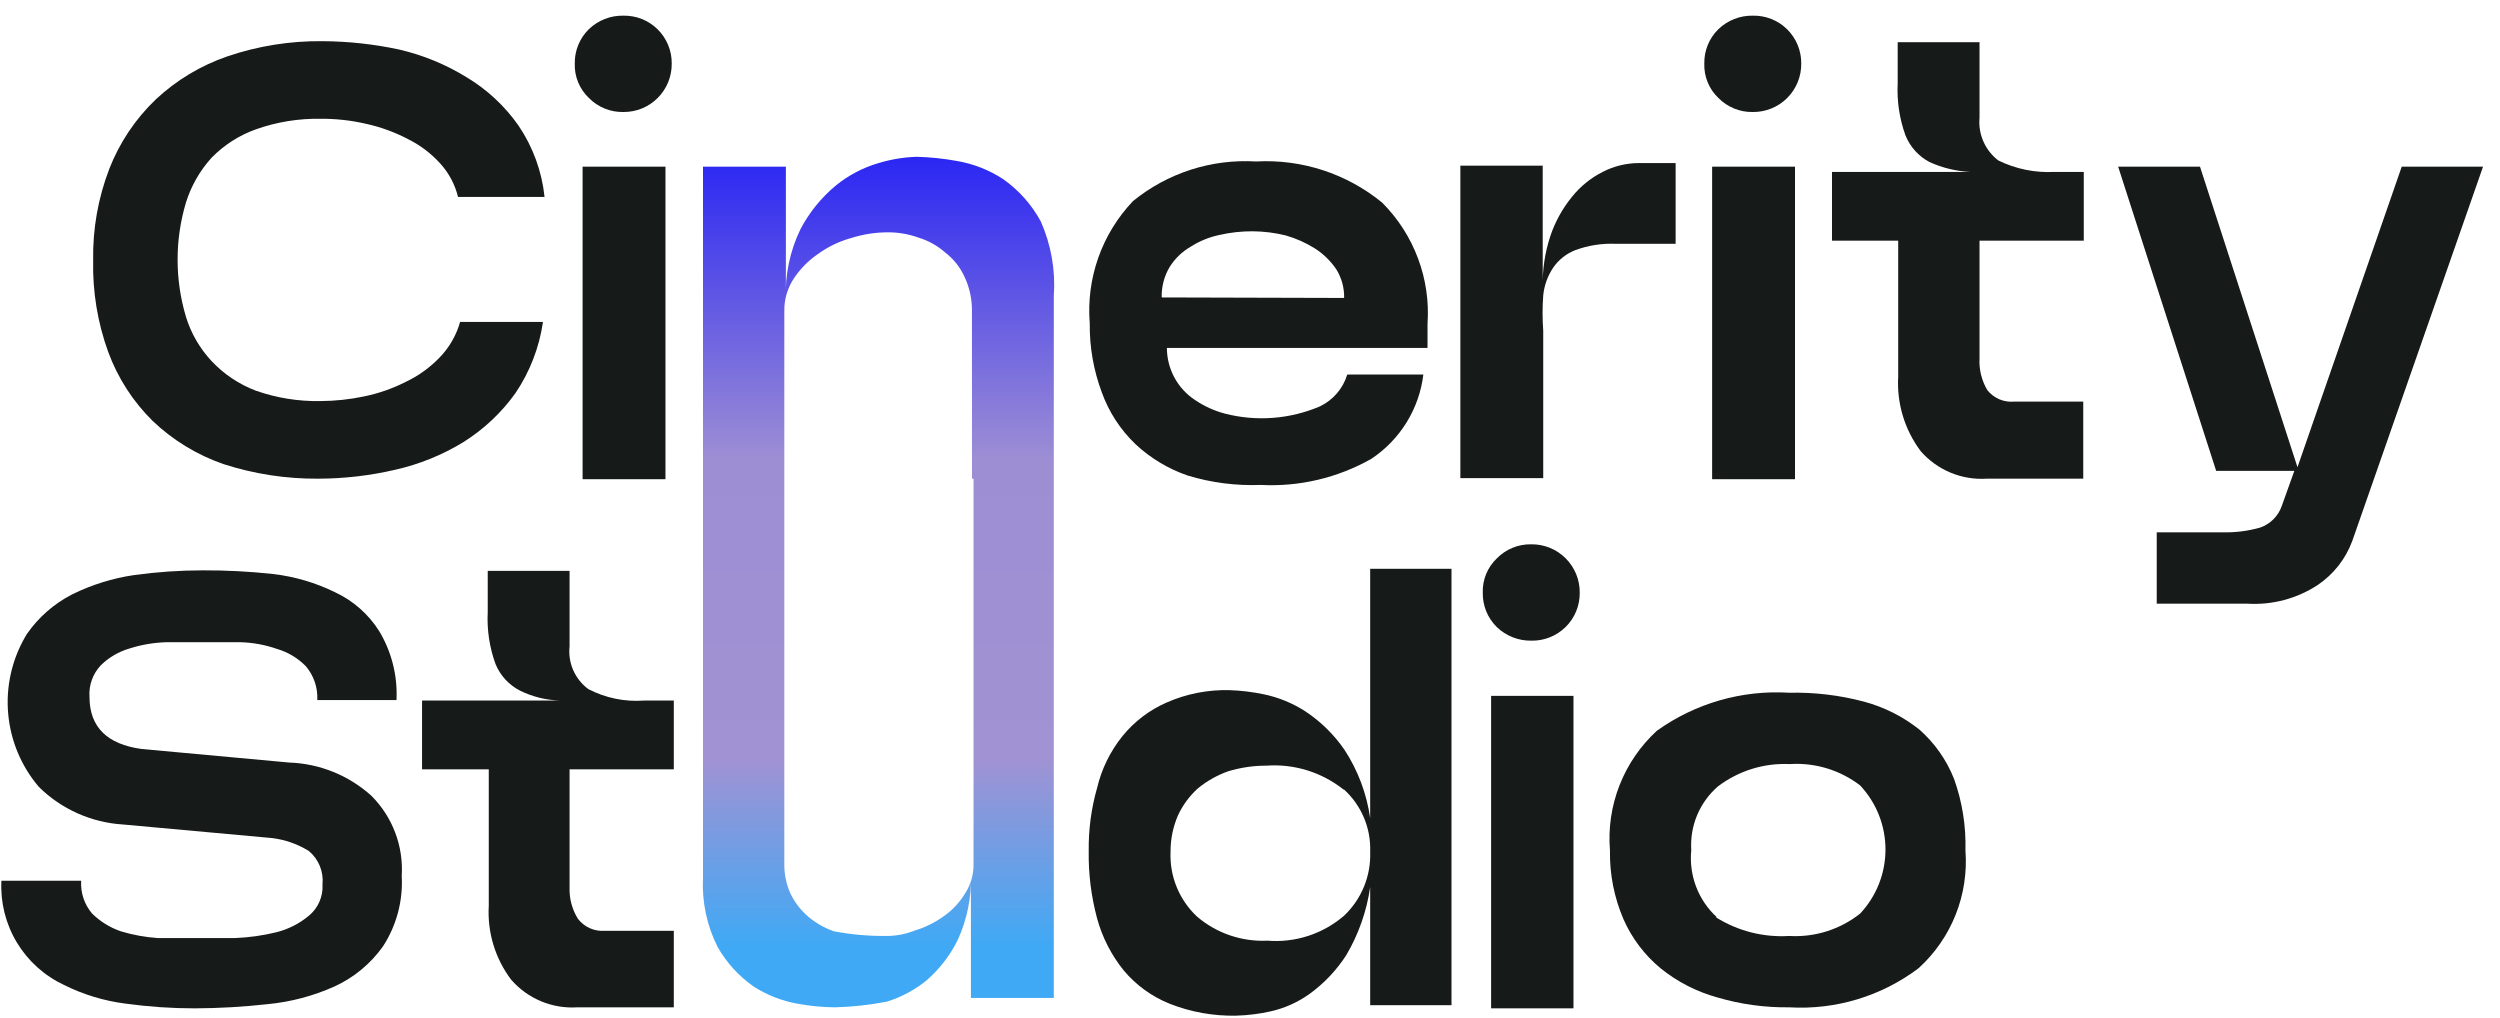
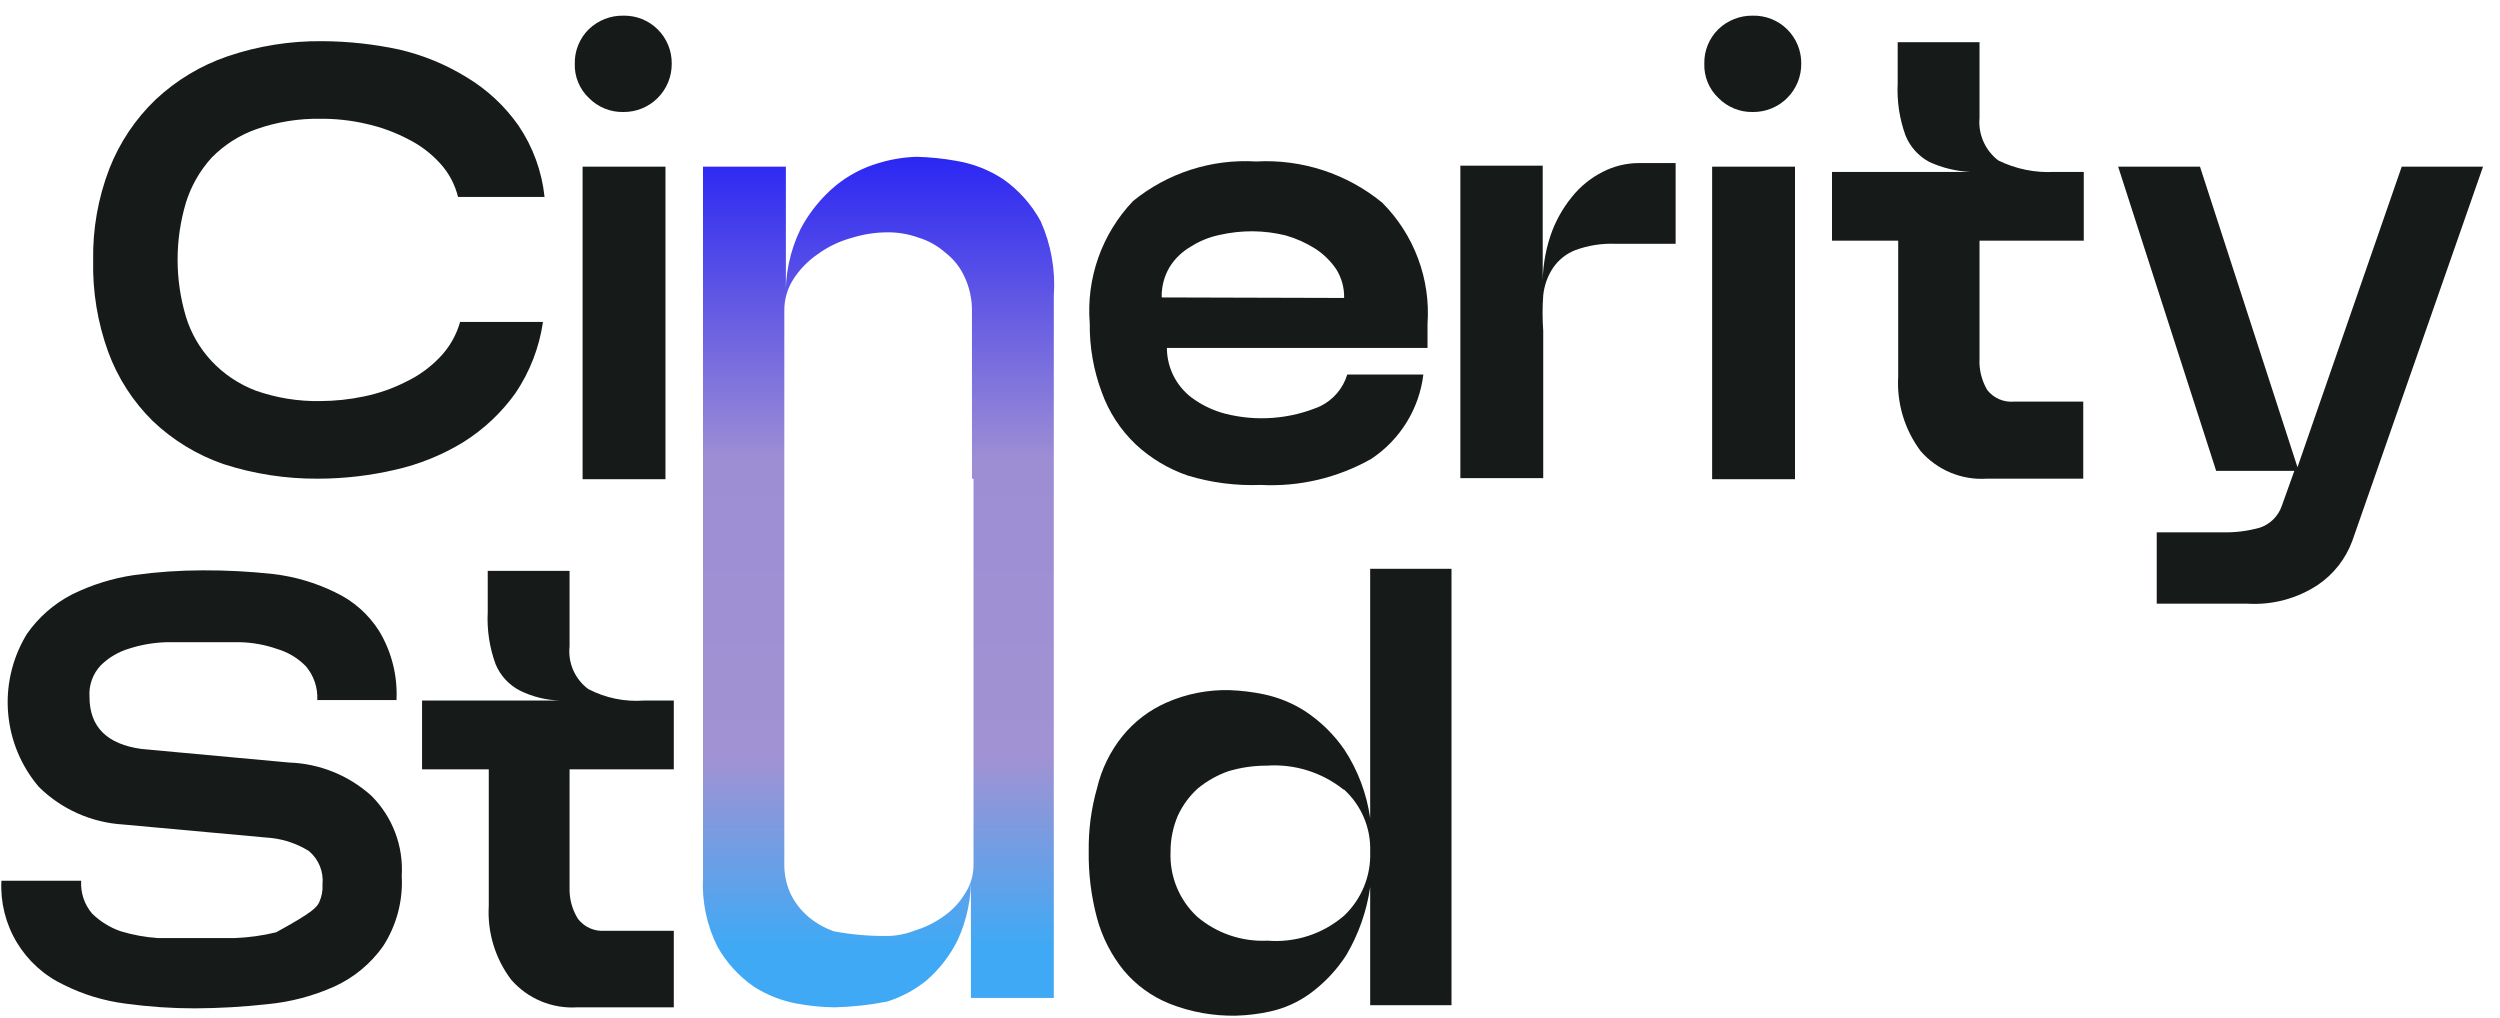
<svg xmlns="http://www.w3.org/2000/svg" width="140" height="57" viewBox="0 0 140 57" fill="none">
  <path d="M12.514 25.989C11.032 25.476 9.678 24.651 8.544 23.568C7.445 22.482 6.598 21.168 6.063 19.718C5.466 18.074 5.179 16.334 5.217 14.585C5.185 12.832 5.493 11.089 6.122 9.452C6.695 7.985 7.581 6.661 8.719 5.572C9.875 4.489 11.248 3.664 12.747 3.152C14.457 2.572 16.254 2.285 18.06 2.306C19.503 2.314 20.94 2.47 22.351 2.773C23.681 3.081 24.953 3.603 26.116 4.318C27.269 5.007 28.264 5.931 29.035 7.031C29.843 8.222 30.345 9.595 30.495 11.027H25.649C25.479 10.331 25.138 9.69 24.657 9.16C24.145 8.593 23.531 8.128 22.847 7.789C22.119 7.408 21.343 7.123 20.541 6.943C19.69 6.742 18.818 6.644 17.943 6.652C16.721 6.631 15.505 6.829 14.353 7.235C13.404 7.569 12.545 8.118 11.843 8.839C11.189 9.562 10.701 10.418 10.412 11.348C9.79 13.431 9.79 15.651 10.412 17.735C10.694 18.659 11.184 19.507 11.843 20.214C12.532 20.95 13.381 21.518 14.324 21.877C15.486 22.285 16.711 22.483 17.943 22.46C18.767 22.456 19.589 22.368 20.395 22.198C21.206 22.031 21.992 21.756 22.73 21.381C23.441 21.043 24.084 20.579 24.628 20.01C25.166 19.453 25.557 18.772 25.766 18.027H30.407C30.2 19.458 29.671 20.825 28.86 22.023C28.075 23.118 27.084 24.049 25.941 24.764C24.759 25.485 23.468 26.007 22.117 26.31C20.71 26.637 19.271 26.803 17.826 26.806C16.023 26.82 14.229 26.544 12.514 25.989Z" fill="#161A18" />
  <path d="M32.976 5.485C32.716 5.238 32.511 4.939 32.375 4.607C32.239 4.275 32.175 3.918 32.188 3.56C32.181 3.202 32.247 2.847 32.383 2.516C32.518 2.185 32.72 1.885 32.976 1.635C33.492 1.138 34.185 0.865 34.902 0.877C35.258 0.869 35.612 0.933 35.943 1.064C36.274 1.196 36.576 1.393 36.829 1.643C37.082 1.894 37.282 2.192 37.417 2.522C37.553 2.851 37.621 3.204 37.617 3.56C37.62 3.917 37.553 4.272 37.418 4.603C37.283 4.933 37.083 5.234 36.83 5.487C36.577 5.739 36.277 5.939 35.946 6.074C35.614 6.209 35.26 6.276 34.902 6.272C34.544 6.279 34.189 6.213 33.858 6.077C33.526 5.942 33.226 5.74 32.976 5.485ZM37.266 9.335V26.835H32.625V9.335H37.266Z" fill="#161A18" />
  <path d="M66.514 26.631C65.429 26.26 64.434 25.663 63.595 24.881C62.744 24.069 62.094 23.071 61.698 21.964C61.238 20.733 61.011 19.428 61.026 18.114C60.925 16.866 61.088 15.61 61.505 14.429C61.923 13.248 62.585 12.168 63.449 11.26C65.386 9.684 67.845 8.892 70.338 9.043C72.898 8.901 75.419 9.723 77.402 11.348C78.287 12.233 78.971 13.298 79.409 14.47C79.848 15.643 80.029 16.895 79.941 18.143V19.485H65.346C65.347 20.064 65.492 20.633 65.767 21.142C66.042 21.651 66.439 22.084 66.923 22.402C67.431 22.746 67.993 23.003 68.586 23.16C70.363 23.619 72.242 23.475 73.928 22.752C74.29 22.576 74.612 22.327 74.873 22.021C75.135 21.715 75.33 21.358 75.446 20.973H79.708C79.593 21.924 79.272 22.84 78.768 23.656C78.264 24.471 77.589 25.168 76.789 25.698C74.907 26.763 72.76 27.269 70.601 27.156C69.219 27.21 67.837 27.033 66.514 26.631ZM75.271 16.685C75.284 16.119 75.132 15.562 74.833 15.081C74.517 14.615 74.11 14.218 73.636 13.914C73.128 13.595 72.578 13.35 72.002 13.185C71.4 13.036 70.783 12.958 70.163 12.952C69.534 12.948 68.907 13.016 68.295 13.156C67.713 13.277 67.159 13.504 66.66 13.827C66.183 14.104 65.782 14.495 65.493 14.964C65.191 15.476 65.04 16.062 65.055 16.656L75.271 16.685Z" fill="#161A18" />
  <path d="M90.449 13.652C89.694 13.624 88.941 13.743 88.231 14.002C87.722 14.197 87.284 14.543 86.976 14.993C86.667 15.455 86.476 15.986 86.421 16.539C86.372 17.199 86.372 17.862 86.421 18.523V26.777H81.78V9.277H86.392V16.102C86.368 15.111 86.516 14.125 86.83 13.185C87.098 12.4 87.503 11.67 88.027 11.027C88.494 10.442 89.081 9.965 89.749 9.627C90.372 9.306 91.062 9.136 91.763 9.131H93.835V13.652H90.449Z" fill="#161A18" />
  <path d="M96.229 5.485C95.969 5.238 95.764 4.939 95.629 4.607C95.493 4.275 95.429 3.918 95.441 3.56C95.434 3.202 95.5 2.847 95.636 2.516C95.772 2.185 95.974 1.885 96.229 1.635C96.746 1.138 97.438 0.865 98.156 0.877C98.512 0.869 98.866 0.933 99.197 1.064C99.528 1.196 99.829 1.393 100.082 1.643C100.335 1.894 100.536 2.192 100.671 2.522C100.806 2.851 100.874 3.204 100.87 3.56C100.874 3.917 100.806 4.272 100.671 4.603C100.536 4.933 100.337 5.234 100.084 5.487C99.831 5.739 99.53 5.939 99.199 6.074C98.868 6.209 98.513 6.276 98.156 6.272C97.798 6.279 97.442 6.213 97.111 6.077C96.78 5.942 96.48 5.74 96.229 5.485ZM100.52 9.335V26.835H95.879V9.335H100.52Z" fill="#161A18" />
  <path d="M111.904 8.985C112.882 9.465 113.968 9.686 115.056 9.627H116.691V13.477H110.853V20.068C110.819 20.692 110.972 21.311 111.291 21.848C111.47 22.073 111.703 22.25 111.968 22.362C112.233 22.474 112.522 22.518 112.809 22.489H116.662V26.806H111.261C110.566 26.851 109.87 26.735 109.227 26.467C108.584 26.198 108.012 25.785 107.555 25.26C106.658 24.061 106.213 22.584 106.299 21.089V13.477H102.592V9.627H113.538C112.312 9.627 111.232 9.627 110.328 9.627C109.54 9.588 108.768 9.4 108.051 9.073C107.441 8.751 106.966 8.224 106.708 7.585C106.37 6.651 106.221 5.66 106.27 4.668V2.364H110.853V6.593C110.812 7.048 110.887 7.506 111.071 7.924C111.255 8.342 111.541 8.707 111.904 8.985Z" fill="#161A18" />
  <path d="M128.659 26.164L134.496 9.335H139.05L131.723 30.306C131.352 31.303 130.679 32.16 129.797 32.756C128.632 33.522 127.249 33.891 125.856 33.806H120.777V29.81H124.455C125.165 29.828 125.873 29.74 126.557 29.548C126.842 29.451 127.101 29.291 127.313 29.078C127.526 28.866 127.686 28.607 127.783 28.323L128.483 26.368H124.105L118.617 9.335H123.2L128.659 26.164Z" fill="#161A18" />
-   <path d="M1.509 35.498C2.161 34.561 3.033 33.8 4.049 33.281C5.143 32.742 6.315 32.378 7.522 32.202C8.79 32.028 10.067 31.941 11.346 31.939C12.662 31.933 13.978 32.002 15.287 32.144C16.494 32.284 17.669 32.63 18.76 33.164C19.781 33.639 20.643 34.399 21.241 35.352C21.935 36.512 22.27 37.852 22.204 39.202H17.768C17.804 38.511 17.574 37.833 17.125 37.306C16.682 36.853 16.129 36.522 15.52 36.343C14.854 36.109 14.154 35.981 13.448 35.964H9.303C8.609 35.986 7.921 36.103 7.259 36.314C6.656 36.489 6.104 36.809 5.654 37.248C5.429 37.483 5.255 37.763 5.145 38.069C5.034 38.376 4.989 38.702 5.012 39.027C5.012 40.718 6.005 41.681 7.931 41.943L16.192 42.702C17.901 42.76 19.535 43.421 20.803 44.568C21.388 45.154 21.842 45.858 22.134 46.632C22.426 47.407 22.549 48.234 22.497 49.06C22.573 50.451 22.205 51.83 21.446 52.998C20.754 53.971 19.818 54.746 18.731 55.243C17.539 55.778 16.267 56.113 14.966 56.235C13.618 56.385 12.264 56.462 10.908 56.468C9.619 56.468 8.332 56.38 7.055 56.206C5.846 56.055 4.671 55.7 3.582 55.156C2.484 54.641 1.564 53.812 0.94 52.773C0.316 51.734 0.016 50.533 0.079 49.322H4.545C4.504 49.991 4.724 50.65 5.158 51.16C5.612 51.606 6.161 51.945 6.763 52.152C7.438 52.356 8.133 52.483 8.836 52.531C9.595 52.531 10.295 52.531 10.937 52.531H13.156C13.933 52.501 14.706 52.393 15.462 52.21C16.138 52.042 16.767 51.724 17.301 51.277C17.556 51.066 17.759 50.797 17.89 50.493C18.022 50.189 18.081 49.858 18.06 49.527C18.095 49.177 18.044 48.825 17.912 48.499C17.779 48.174 17.57 47.886 17.301 47.66C16.672 47.268 15.964 47.019 15.229 46.931L6.909 46.173C5.13 46.068 3.45 45.322 2.181 44.072C1.196 42.919 0.595 41.489 0.459 39.979C0.323 38.469 0.659 36.954 1.422 35.643L1.509 35.498Z" fill="#161A18" />
+   <path d="M1.509 35.498C2.161 34.561 3.033 33.8 4.049 33.281C5.143 32.742 6.315 32.378 7.522 32.202C8.79 32.028 10.067 31.941 11.346 31.939C12.662 31.933 13.978 32.002 15.287 32.144C16.494 32.284 17.669 32.63 18.76 33.164C19.781 33.639 20.643 34.399 21.241 35.352C21.935 36.512 22.27 37.852 22.204 39.202H17.768C17.804 38.511 17.574 37.833 17.125 37.306C16.682 36.853 16.129 36.522 15.52 36.343C14.854 36.109 14.154 35.981 13.448 35.964H9.303C8.609 35.986 7.921 36.103 7.259 36.314C6.656 36.489 6.104 36.809 5.654 37.248C5.429 37.483 5.255 37.763 5.145 38.069C5.034 38.376 4.989 38.702 5.012 39.027C5.012 40.718 6.005 41.681 7.931 41.943L16.192 42.702C17.901 42.76 19.535 43.421 20.803 44.568C21.388 45.154 21.842 45.858 22.134 46.632C22.426 47.407 22.549 48.234 22.497 49.06C22.573 50.451 22.205 51.83 21.446 52.998C20.754 53.971 19.818 54.746 18.731 55.243C17.539 55.778 16.267 56.113 14.966 56.235C13.618 56.385 12.264 56.462 10.908 56.468C9.619 56.468 8.332 56.38 7.055 56.206C5.846 56.055 4.671 55.7 3.582 55.156C2.484 54.641 1.564 53.812 0.94 52.773C0.316 51.734 0.016 50.533 0.079 49.322H4.545C4.504 49.991 4.724 50.65 5.158 51.16C5.612 51.606 6.161 51.945 6.763 52.152C7.438 52.356 8.133 52.483 8.836 52.531C9.595 52.531 10.295 52.531 10.937 52.531H13.156C13.933 52.501 14.706 52.393 15.462 52.21C17.556 51.066 17.759 50.797 17.89 50.493C18.022 50.189 18.081 49.858 18.06 49.527C18.095 49.177 18.044 48.825 17.912 48.499C17.779 48.174 17.57 47.886 17.301 47.66C16.672 47.268 15.964 47.019 15.229 46.931L6.909 46.173C5.13 46.068 3.45 45.322 2.181 44.072C1.196 42.919 0.595 41.489 0.459 39.979C0.323 38.469 0.659 36.954 1.422 35.643L1.509 35.498Z" fill="#161A18" />
  <path d="M32.946 38.589C33.908 39.089 34.989 39.311 36.069 39.231H37.733V43.081H31.896V49.702C31.875 50.318 32.037 50.927 32.363 51.452C32.539 51.682 32.77 51.865 33.035 51.982C33.301 52.099 33.591 52.148 33.88 52.123H37.733V56.41H32.334C31.638 56.455 30.942 56.339 30.299 56.071C29.656 55.803 29.084 55.39 28.626 54.864C27.729 53.676 27.284 52.208 27.371 50.723V43.081H23.635V39.231H34.61C33.355 39.231 32.304 39.231 31.399 39.231C30.609 39.214 29.832 39.025 29.122 38.677C28.502 38.36 28.016 37.833 27.751 37.189C27.411 36.256 27.262 35.264 27.313 34.273V31.968H31.896V36.197C31.847 36.653 31.918 37.114 32.102 37.533C32.287 37.953 32.578 38.317 32.946 38.589Z" fill="#161A18" />
  <path d="M58.283 12.398C57.774 11.459 57.054 10.651 56.181 10.035C55.395 9.519 54.511 9.171 53.583 9.014C52.841 8.878 52.09 8.801 51.336 8.781C50.613 8.804 49.897 8.921 49.205 9.131C48.331 9.384 47.517 9.811 46.811 10.385C45.994 11.062 45.319 11.895 44.826 12.835C44.232 14.06 43.952 15.413 44.009 16.773V9.335H39.368V49.148C39.3 50.489 39.581 51.826 40.185 53.027C40.683 53.906 41.372 54.663 42.2 55.243C42.945 55.723 43.779 56.05 44.651 56.206C45.345 56.335 46.048 56.404 46.753 56.41C47.733 56.385 48.71 56.278 49.672 56.089C50.468 55.841 51.211 55.445 51.861 54.923C52.605 54.283 53.211 53.499 53.642 52.618C54.159 51.484 54.408 50.247 54.371 49.002V55.885H59.013V16.568C59.115 15.139 58.864 13.707 58.283 12.398ZM54.517 26.806V48.36C54.533 48.949 54.37 49.528 54.05 50.022C53.747 50.53 53.339 50.968 52.853 51.306C52.349 51.669 51.786 51.946 51.19 52.123C50.688 52.32 50.153 52.419 49.614 52.414C48.634 52.422 47.657 52.334 46.694 52.152C46.172 51.968 45.688 51.691 45.264 51.335C44.849 50.98 44.511 50.543 44.272 50.052C44.03 49.521 43.911 48.943 43.922 48.36V17.414C43.912 16.772 44.095 16.142 44.447 15.606C44.801 15.066 45.258 14.601 45.79 14.235C46.353 13.825 46.986 13.518 47.658 13.331C48.31 13.125 48.988 13.017 49.672 13.01C50.268 13.003 50.861 13.101 51.423 13.302C51.984 13.472 52.502 13.76 52.941 14.148C53.408 14.509 53.779 14.98 54.021 15.518C54.297 16.112 54.436 16.76 54.43 17.414V26.806H54.517Z" fill="url(#paint0_linear_2516_800)" />
  <path d="M76.73 49.672C76.537 51.022 76.081 52.32 75.388 53.493C74.846 54.332 74.153 55.064 73.344 55.652C72.68 56.13 71.925 56.468 71.126 56.643C70.502 56.781 69.867 56.859 69.229 56.877C67.951 56.904 66.681 56.676 65.493 56.206C64.495 55.805 63.613 55.164 62.924 54.339C62.231 53.48 61.725 52.487 61.435 51.423C61.106 50.196 60.949 48.93 60.968 47.66C60.952 46.467 61.109 45.279 61.435 44.131C61.687 43.064 62.176 42.067 62.865 41.214C63.522 40.406 64.363 39.766 65.317 39.347C66.428 38.856 67.635 38.617 68.849 38.648C69.497 38.67 70.141 38.748 70.776 38.881C71.607 39.055 72.399 39.381 73.111 39.843C73.972 40.416 74.716 41.148 75.3 42.002C76.05 43.156 76.539 44.46 76.73 45.823V31.852H81.284V56.293H76.73V49.672ZM75.242 44.218C74.021 43.245 72.479 42.766 70.922 42.877C70.19 42.875 69.462 42.983 68.762 43.197C68.146 43.418 67.573 43.744 67.069 44.16C66.601 44.586 66.224 45.102 65.96 45.677C65.688 46.313 65.549 46.998 65.551 47.689C65.52 48.368 65.637 49.046 65.894 49.675C66.151 50.305 66.542 50.871 67.04 51.335C68.135 52.266 69.544 52.746 70.98 52.677C71.752 52.74 72.529 52.648 73.266 52.408C74.003 52.167 74.684 51.783 75.271 51.277C75.755 50.817 76.136 50.259 76.388 49.64C76.64 49.022 76.756 48.356 76.73 47.689C76.753 47.04 76.634 46.393 76.382 45.794C76.13 45.194 75.751 44.657 75.271 44.218H75.242Z" fill="#161A18" />
-   <path d="M83.824 35.118C83.568 34.868 83.366 34.568 83.23 34.237C83.095 33.906 83.029 33.551 83.035 33.193C83.023 32.835 83.087 32.478 83.223 32.146C83.359 31.815 83.564 31.515 83.824 31.268C84.074 31.013 84.374 30.811 84.706 30.676C85.037 30.54 85.392 30.474 85.75 30.481C86.108 30.477 86.463 30.544 86.794 30.679C87.125 30.814 87.425 31.014 87.678 31.267C87.931 31.519 88.131 31.82 88.266 32.151C88.401 32.481 88.469 32.836 88.465 33.193C88.469 33.549 88.401 33.902 88.266 34.232C88.13 34.561 87.93 34.86 87.677 35.11C87.423 35.36 87.123 35.557 86.791 35.689C86.46 35.821 86.106 35.885 85.75 35.877C85.033 35.888 84.34 35.615 83.824 35.118ZM88.115 38.968V56.468H83.502V38.968H88.115Z" fill="#161A18" />
-   <path d="M92.785 40.922C94.937 39.381 97.556 38.629 100.199 38.793C101.607 38.762 103.012 38.929 104.373 39.289C105.512 39.593 106.575 40.129 107.496 40.864C108.344 41.616 109.003 42.554 109.423 43.606C109.886 44.896 110.104 46.261 110.065 47.631C110.158 48.857 109.969 50.088 109.514 51.23C109.059 52.373 108.349 53.396 107.438 54.222C105.362 55.788 102.795 56.563 100.199 56.41C98.836 56.428 97.478 56.242 96.171 55.856C95.009 55.536 93.926 54.98 92.989 54.222C92.095 53.481 91.386 52.543 90.917 51.481C90.394 50.266 90.135 48.953 90.158 47.631C90.055 46.387 90.239 45.135 90.694 43.973C91.15 42.81 91.865 41.767 92.785 40.922ZM96.083 51.364C97.311 52.137 98.751 52.504 100.199 52.414C101.632 52.498 103.045 52.051 104.169 51.16C105.08 50.187 105.587 48.905 105.587 47.572C105.587 46.24 105.08 44.958 104.169 43.985C103.044 43.121 101.644 42.696 100.228 42.789C98.78 42.72 97.353 43.164 96.2 44.043C95.695 44.482 95.297 45.031 95.039 45.648C94.781 46.266 94.669 46.934 94.711 47.602C94.641 48.297 94.733 48.999 94.981 49.652C95.229 50.305 95.627 50.891 96.142 51.364H96.083Z" fill="#161A18" />
  <defs>
    <linearGradient id="paint0_linear_2516_800" x1="70.033" y1="2.454" x2="70.033" y2="53.072" gradientUnits="userSpaceOnUse">
      <stop stop-color="#0000FF" />
      <stop offset="0.46" stop-color="#9D8ED4" />
      <stop offset="0.79" stop-color="#A192D3" />
      <stop offset="1" stop-color="#3FA9F5" />
    </linearGradient>
  </defs>
</svg>